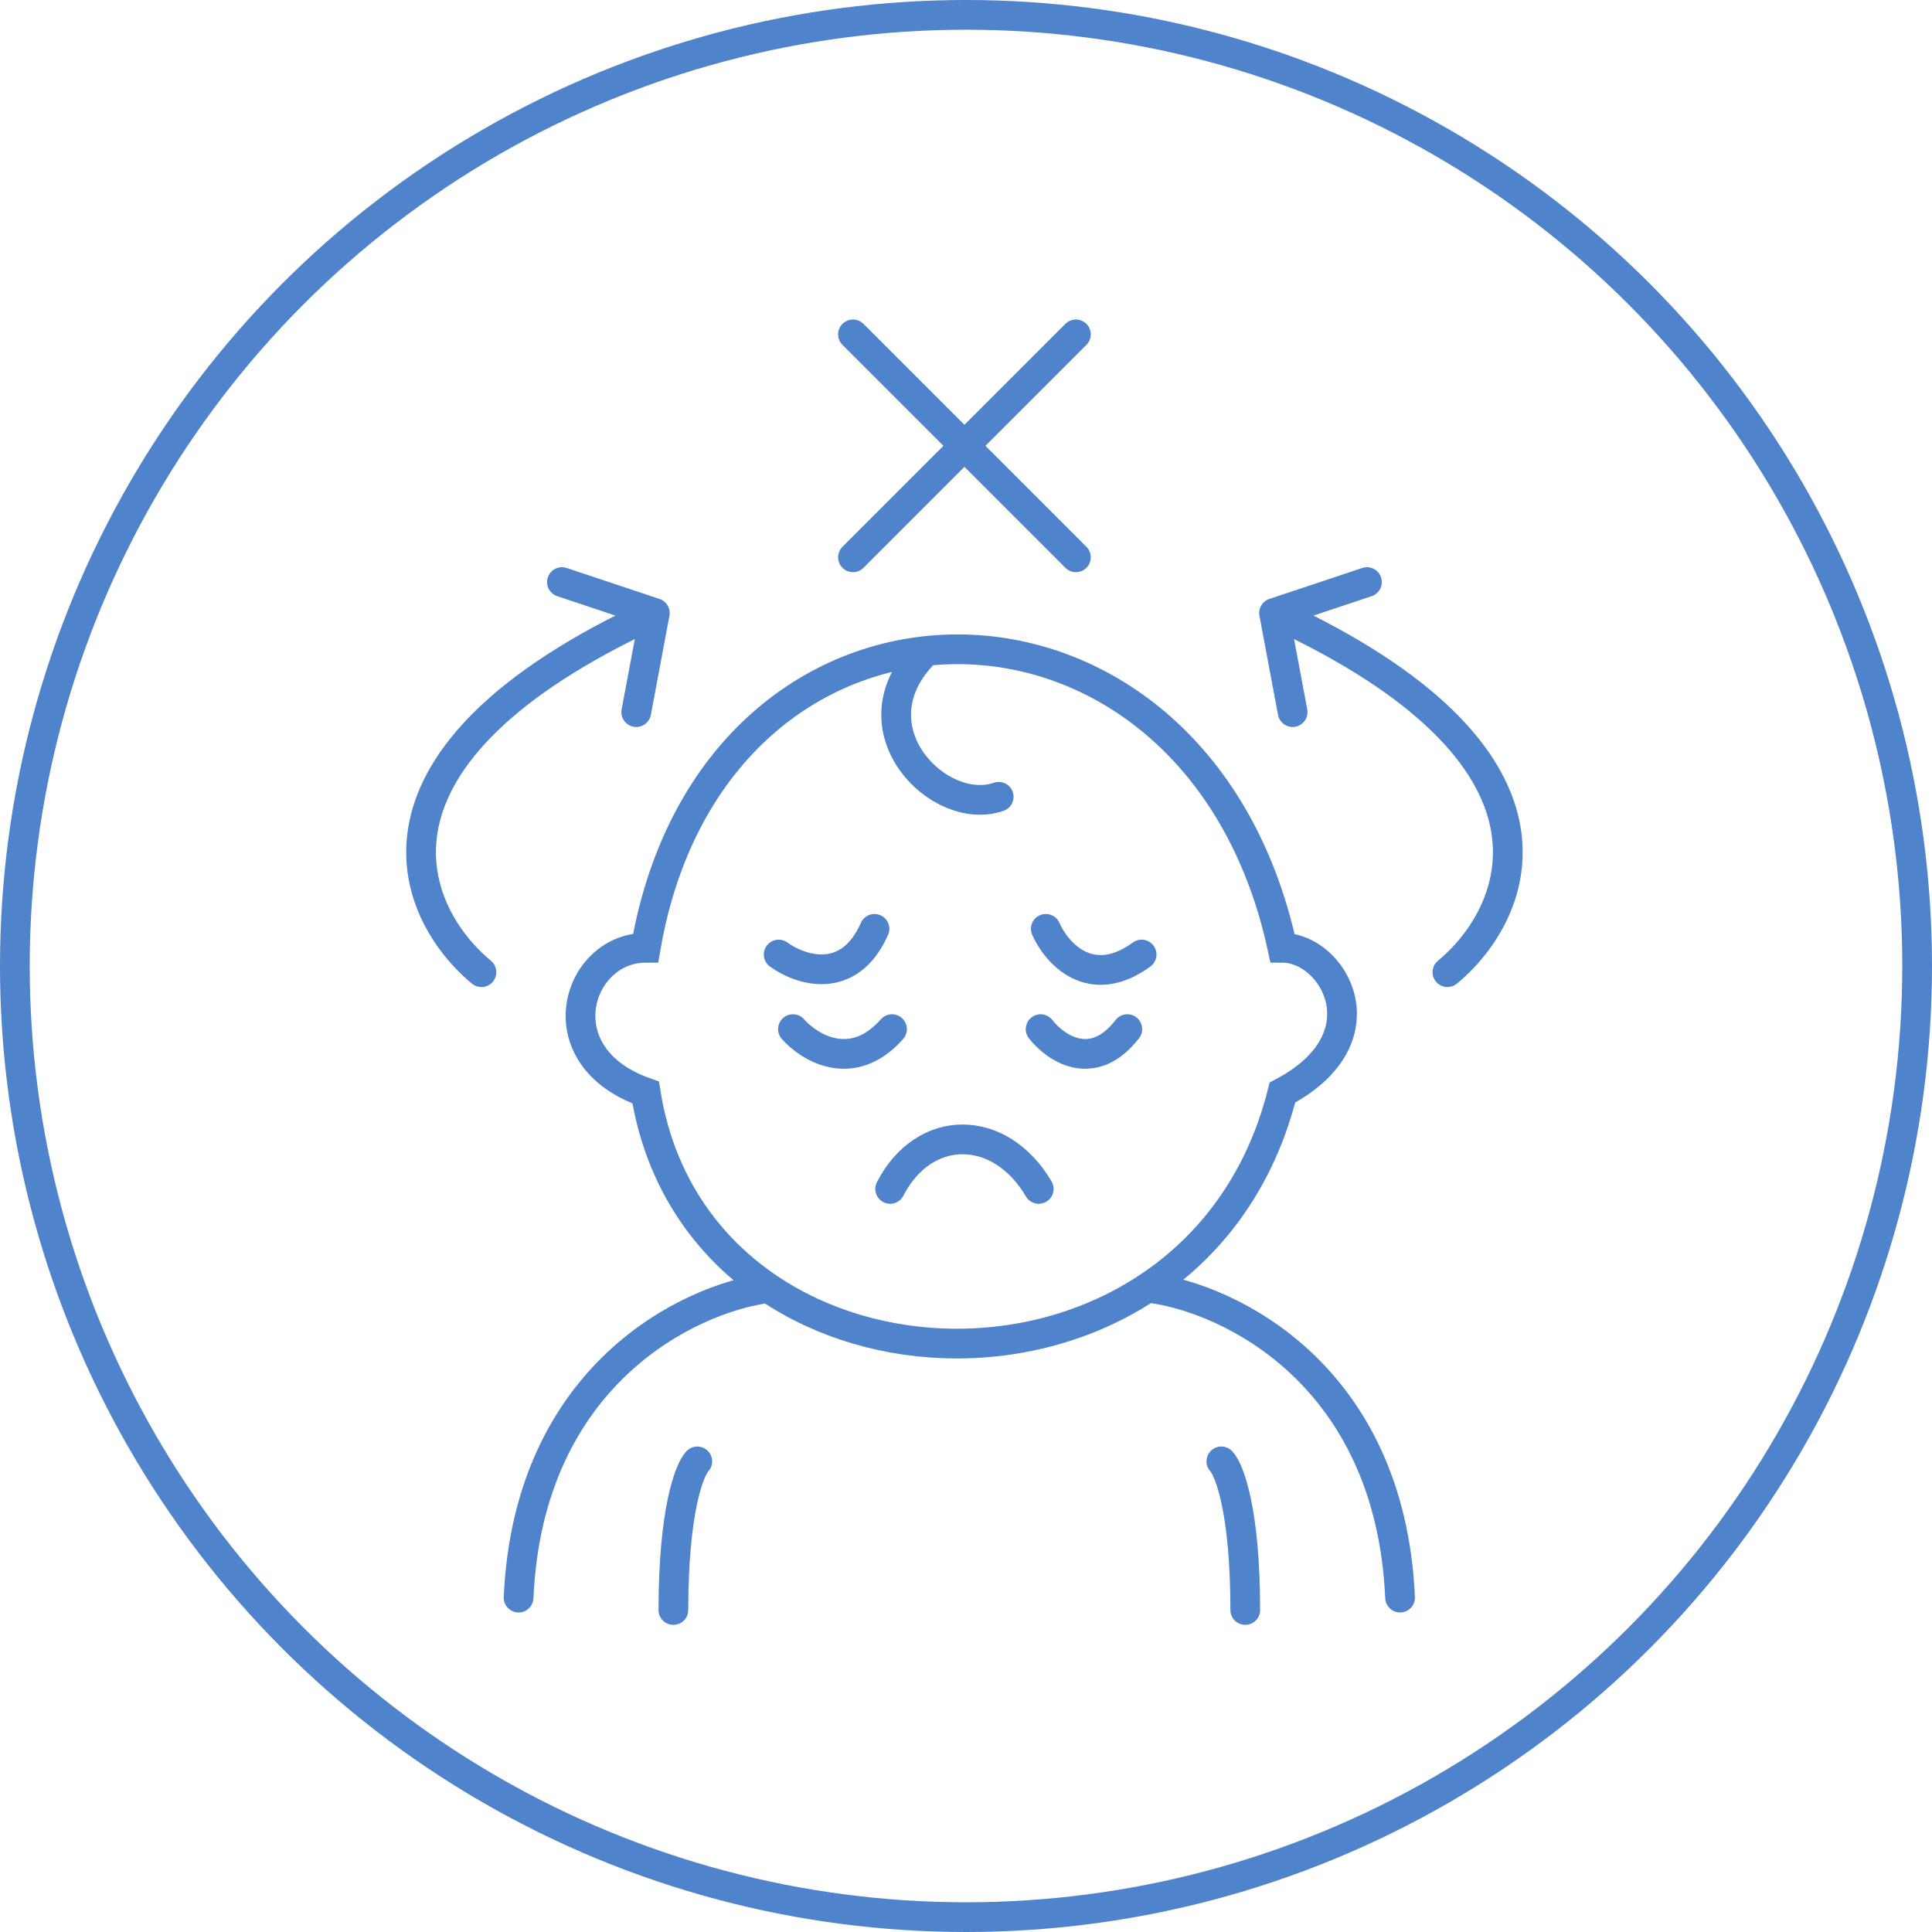
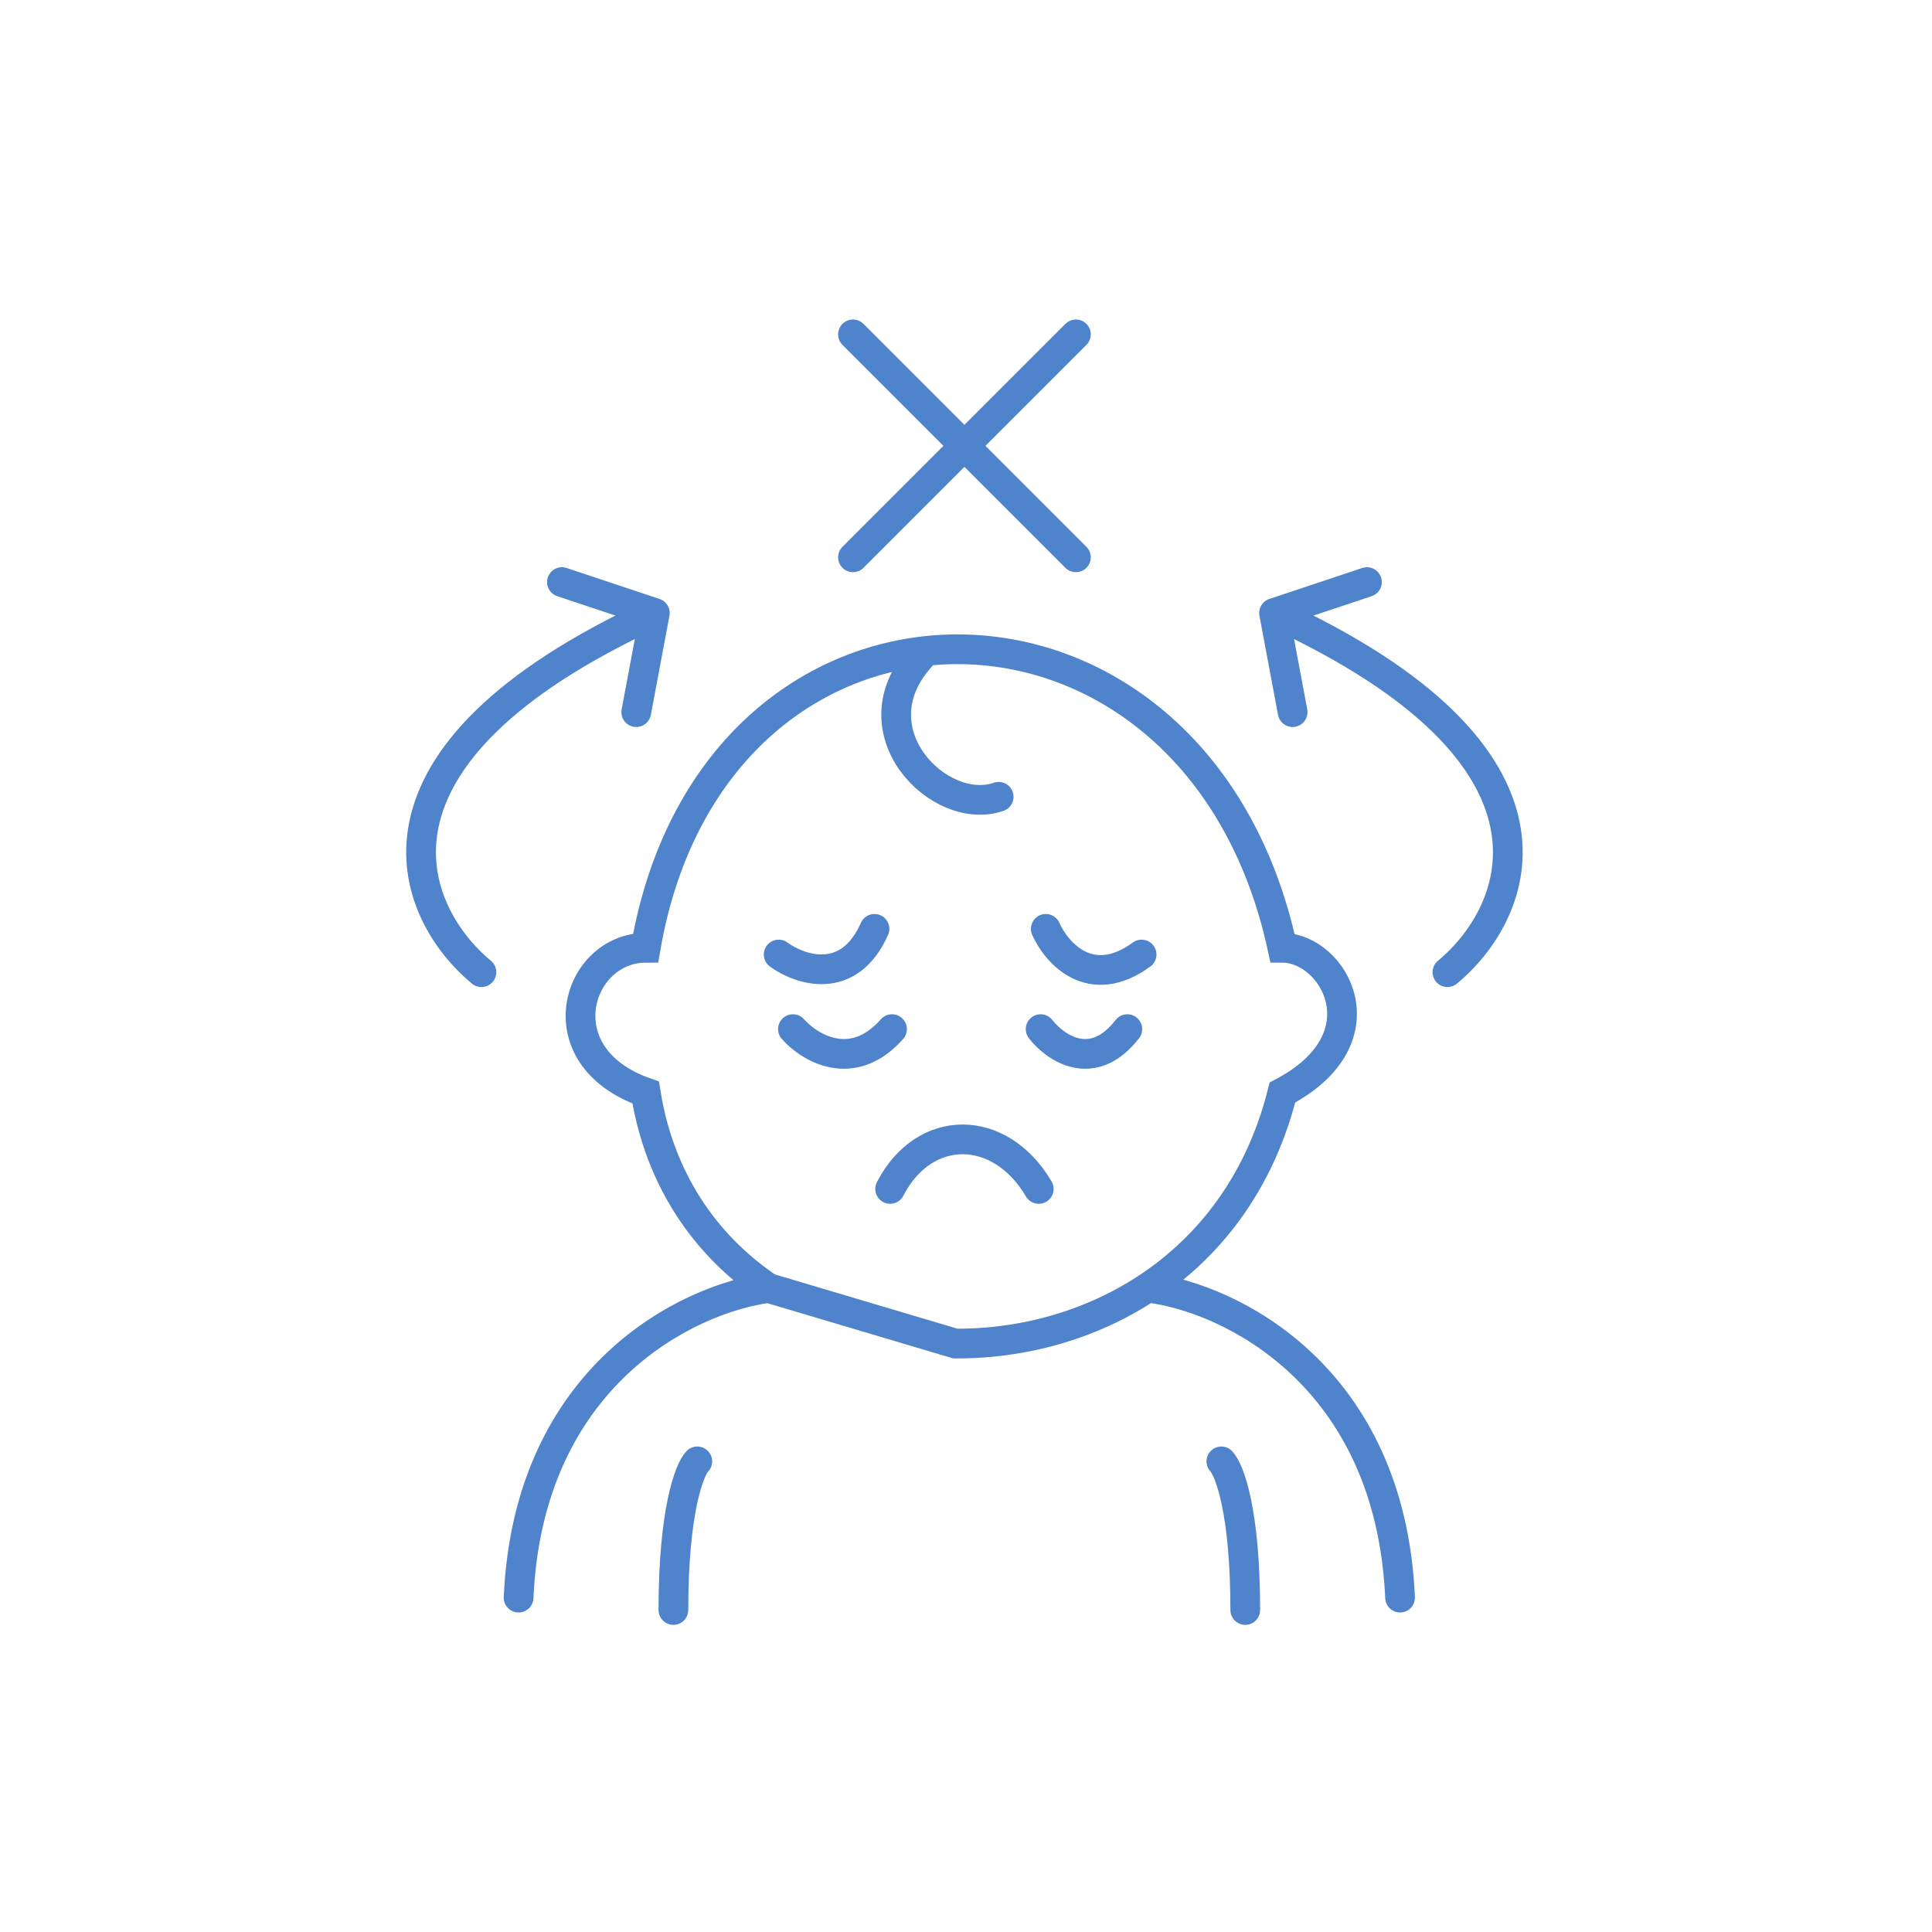
<svg xmlns="http://www.w3.org/2000/svg" fill="none" viewBox="0 0 156 156" height="156" width="156">
-   <circle stroke-width="2.4" stroke="#4F83CC" r="76.8" cy="78" cx="78" />
-   <path stroke-linecap="round" stroke-width="2.4" stroke="#4F83CC" d="M71.874 96C74.622 90.667 80.733 90.667 83.874 96M62.049 104C59.855 102.519 57.902 100.677 56.304 98.481C54.242 95.645 52.77 92.218 52.136 88.216C43.798 85.295 46.578 76.53 52.136 76.53C57.694 44.391 96.602 44.391 103.55 76.53C107.718 76.53 111.887 83.834 103.55 88.216C102.54 92.25 100.826 95.667 98.62 98.481C93.315 105.248 85.168 108.521 77.148 108.489C71.757 108.467 66.424 106.952 62.049 104ZM62.049 104C55.657 104.833 42.674 111 41.874 129M56.304 118C55.661 118.667 54.374 122 54.374 130M38.874 78.5C33.041 73.667 27.674 61.1 52.874 49.5M52.874 49.5L45.374 47M52.874 49.5L51.374 57.5M116.874 78.5C122.707 73.667 128.074 61.1 102.874 49.5M102.874 49.5L110.374 47M102.874 49.5L104.374 57.5M68.874 45L77.874 36M77.874 36L86.874 27M77.874 36L86.874 45M77.874 36L68.874 27M92.874 104C99.266 104.833 112.249 111 113.049 129M98.619 118C99.262 118.667 100.549 122 100.549 130M80.639 64.337C75.874 66 68.874 59 74.374 53M62.874 77.073C64.592 78.327 68.545 79.668 70.611 75M64.026 83.097C65.36 84.606 68.826 86.719 72.026 83.097M84.442 75C85.303 76.945 88.055 80.083 92.179 77.073M84.026 83.097C85.193 84.606 88.226 86.719 91.026 83.097" />
+   <path stroke-linecap="round" stroke-width="2.4" stroke="#4F83CC" d="M71.874 96C74.622 90.667 80.733 90.667 83.874 96M62.049 104C59.855 102.519 57.902 100.677 56.304 98.481C54.242 95.645 52.77 92.218 52.136 88.216C43.798 85.295 46.578 76.53 52.136 76.53C57.694 44.391 96.602 44.391 103.55 76.53C107.718 76.53 111.887 83.834 103.55 88.216C102.54 92.25 100.826 95.667 98.62 98.481C93.315 105.248 85.168 108.521 77.148 108.489ZM62.049 104C55.657 104.833 42.674 111 41.874 129M56.304 118C55.661 118.667 54.374 122 54.374 130M38.874 78.5C33.041 73.667 27.674 61.1 52.874 49.5M52.874 49.5L45.374 47M52.874 49.5L51.374 57.5M116.874 78.5C122.707 73.667 128.074 61.1 102.874 49.5M102.874 49.5L110.374 47M102.874 49.5L104.374 57.5M68.874 45L77.874 36M77.874 36L86.874 27M77.874 36L86.874 45M77.874 36L68.874 27M92.874 104C99.266 104.833 112.249 111 113.049 129M98.619 118C99.262 118.667 100.549 122 100.549 130M80.639 64.337C75.874 66 68.874 59 74.374 53M62.874 77.073C64.592 78.327 68.545 79.668 70.611 75M64.026 83.097C65.36 84.606 68.826 86.719 72.026 83.097M84.442 75C85.303 76.945 88.055 80.083 92.179 77.073M84.026 83.097C85.193 84.606 88.226 86.719 91.026 83.097" />
</svg>